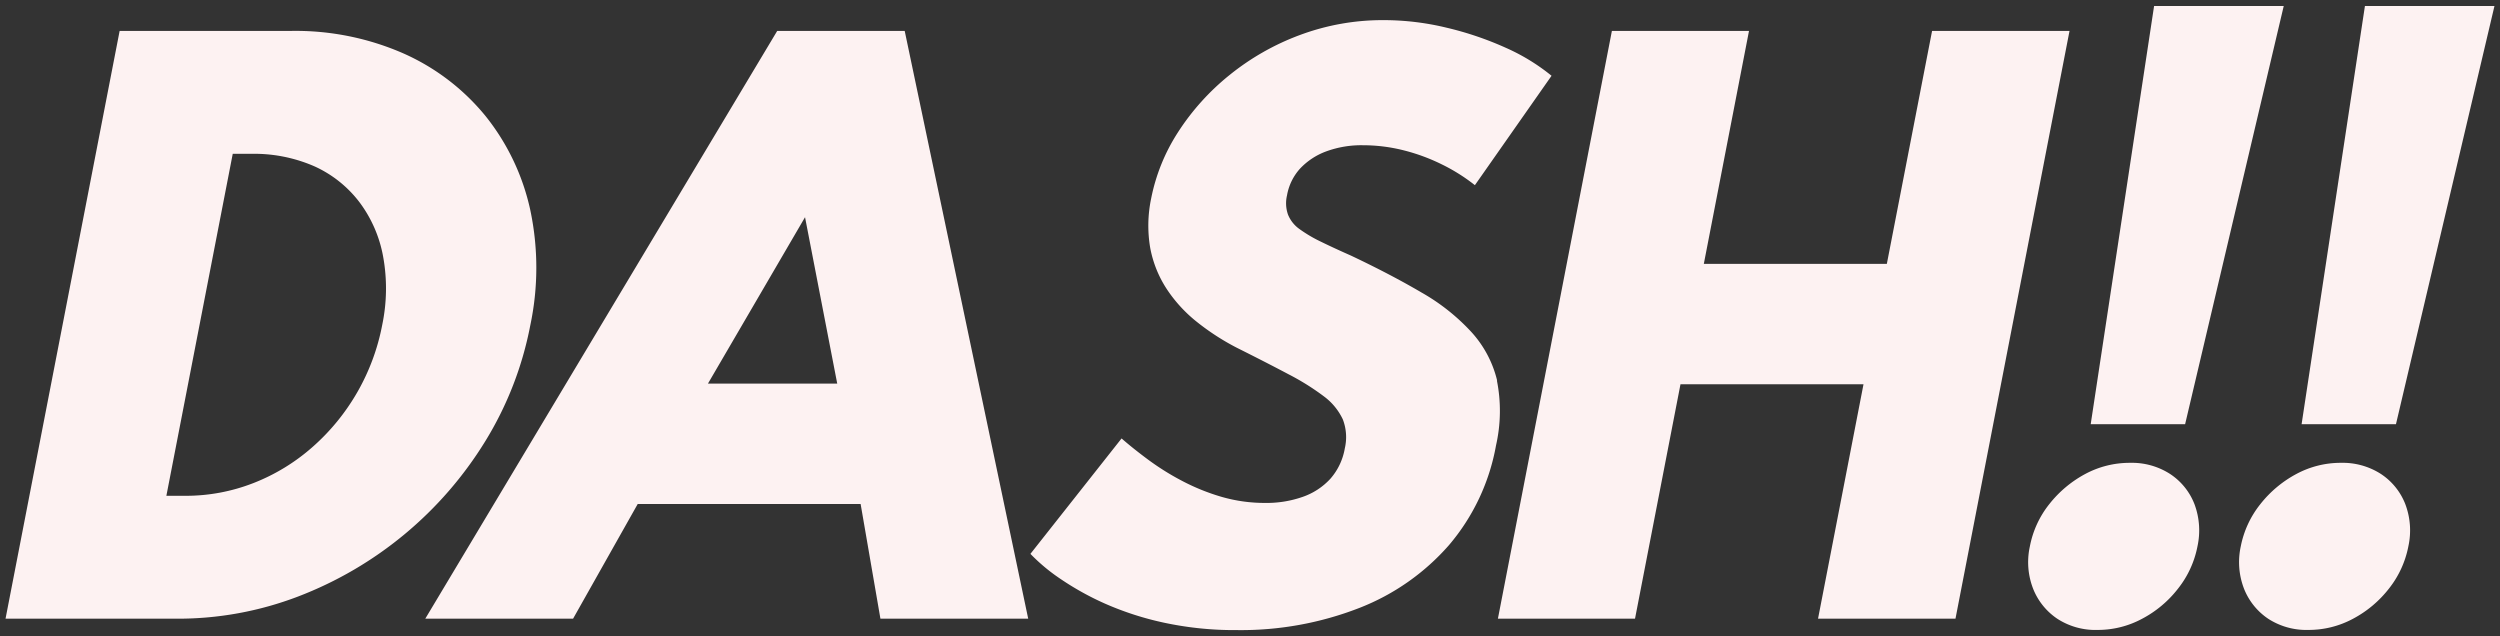
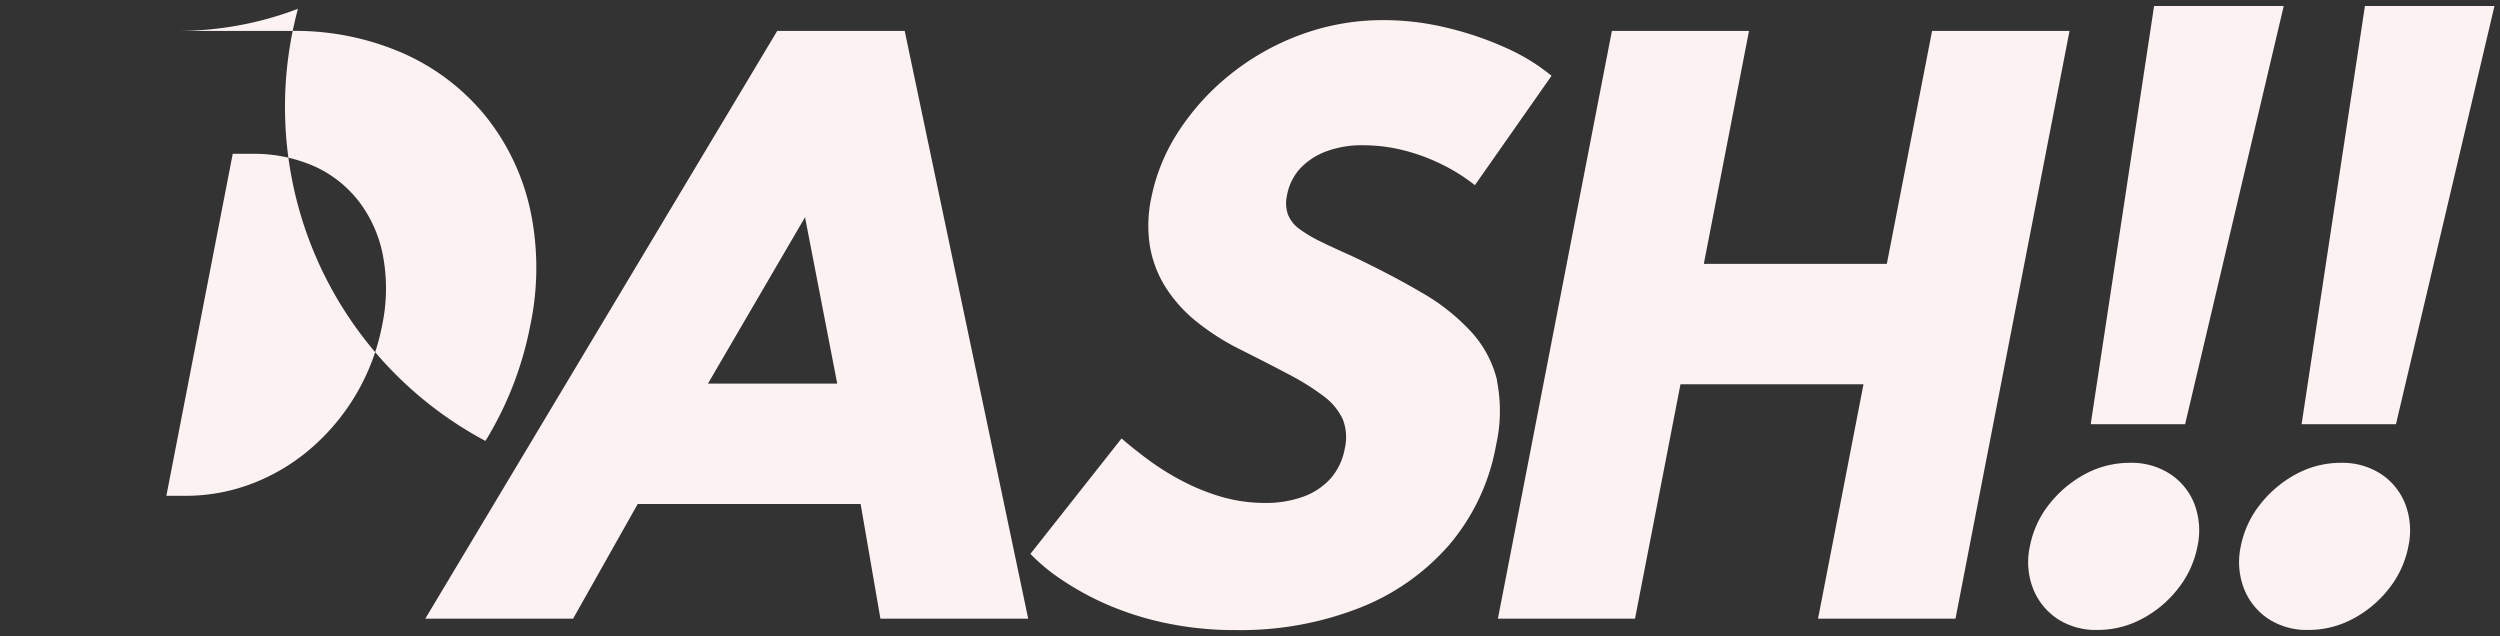
<svg xmlns="http://www.w3.org/2000/svg" id="レイヤー_1" data-name="レイヤー 1" viewBox="0 0 452 115">
  <rect x="0" y="0" width="452" height="115" fill="#333333" stroke="none" />
  <defs>
    <style>.cls-1{fill:#fdf2f2;}</style>
  </defs>
-   <path class="cls-1" d="M87.77,79.72a62.3,62.3,0,0,0,8.1-20.87,50.32,50.32,0,0,0,0-20.9,41.13,41.13,0,0,0-8.11-17A40.15,40.15,0,0,0,72.9,9.64,48.59,48.59,0,0,0,52.63,5.59h-31L1,111.86H32a60.89,60.89,0,0,0,21.87-4A68.41,68.41,0,0,0,87.77,79.72Zm-18.66-21A39.16,39.16,0,0,1,56.4,80.91a35.75,35.75,0,0,1-10.61,6.44,33.53,33.53,0,0,1-12.36,2.29H30.08l12-61.83h3.35a27.2,27.2,0,0,1,11.46,2.28A21.25,21.25,0,0,1,65,36.57a23.3,23.3,0,0,1,4.27,9.82A32.15,32.15,0,0,1,69.11,58.72ZM140.52,5.59,76.89,111.86h26.72L115.3,91.12h40.3l3.58,20.74H185.9L163.57,5.59ZM128,69.35l17.55-30.08,5.82,30.08Zm142.68-.55A19.9,19.9,0,0,0,266,60a37.25,37.25,0,0,0-9-7.12q-5.55-3.26-12.75-6.67-3.19-1.41-5.55-2.57a24.9,24.9,0,0,1-3.84-2.29,5.89,5.89,0,0,1-2-2.58,6.2,6.2,0,0,1-.17-3.44A9.7,9.7,0,0,1,235,30.54a12.28,12.28,0,0,1,4.73-3.15,18.39,18.39,0,0,1,6.69-1.13,30.07,30.07,0,0,1,7.29.9,34.64,34.64,0,0,1,6.95,2.55,32.93,32.93,0,0,1,6,3.77L280.52,13.7a36.36,36.36,0,0,0-8.34-5.09A58.67,58.67,0,0,0,261.51,5a48.25,48.25,0,0,0-11.29-1.36,42.85,42.85,0,0,0-15.17,2.68,45.22,45.22,0,0,0-12.74,7.24A43.52,43.52,0,0,0,213,23.88a34.25,34.25,0,0,0-4.87,12,23.92,23.92,0,0,0-.18,8.89,20.38,20.38,0,0,0,2.94,7.4,25.58,25.58,0,0,0,5.47,6,43.42,43.42,0,0,0,7.27,4.71q5.4,2.7,9.34,4.79a44.17,44.17,0,0,1,6.4,4,11,11,0,0,1,3.41,4.15,8.93,8.93,0,0,1,.36,5.25,11.18,11.18,0,0,1-2.6,5.48,12.22,12.22,0,0,1-5,3.28,19.71,19.71,0,0,1-6.84,1.1,28.07,28.07,0,0,1-7.84-1.1A38.33,38.33,0,0,1,213.83,87a47,47,0,0,1-6.12-3.8q-2.79-2.06-4.93-3.93L186.3,100.14a33.52,33.52,0,0,0,5.41,4.51,51.32,51.32,0,0,0,8.13,4.51,55.1,55.1,0,0,0,10.7,3.44,60.72,60.72,0,0,0,13.07,1.32,58.94,58.94,0,0,0,22.15-4A41.56,41.56,0,0,0,262,98.53a38.12,38.12,0,0,0,8.48-18A28.13,28.13,0,0,0,270.64,68.8ZM349.32,5.59l-8.18,42.12H308.05l8.17-42.12H291.43L270.82,111.86h24.79l8.22-42.38h33.09l-8.22,42.38h24.85L374.17,5.59ZM412.9,1.08H389.46L378,76.69h17.07Zm-20.57,84.6a12.76,12.76,0,0,0-7.23-2,17,17,0,0,0-8.06,2,20.78,20.78,0,0,0-6.53,5.47A17.54,17.54,0,0,0,367,98.79a13.25,13.25,0,0,0,.58,7.63,11.72,11.72,0,0,0,4.41,5.47,12.65,12.65,0,0,0,7.27,2,16.85,16.85,0,0,0,8-2,20,20,0,0,0,6.53-5.47,17.68,17.68,0,0,0,3.51-7.63,13.55,13.55,0,0,0-.54-7.64A11.49,11.49,0,0,0,392.33,85.68Zm38.12,0a12.79,12.79,0,0,0-7.24-2,16.91,16.91,0,0,0-8,2,20.7,20.7,0,0,0-6.54,5.47,17.65,17.65,0,0,0-3.54,7.64,13.34,13.34,0,0,0,.58,7.63,11.72,11.72,0,0,0,4.41,5.47,12.7,12.7,0,0,0,7.27,2,16.89,16.89,0,0,0,8-2,20.22,20.22,0,0,0,6.53-5.47,17.68,17.68,0,0,0,3.51-7.63,13.46,13.46,0,0,0-.55-7.64A11.53,11.53,0,0,0,430.45,85.68ZM451,1.08H427.58L416.13,76.69h17.06Z" />
+   <path class="cls-1" d="M87.77,79.72a62.3,62.3,0,0,0,8.1-20.87,50.32,50.32,0,0,0,0-20.9,41.13,41.13,0,0,0-8.11-17A40.15,40.15,0,0,0,72.9,9.64,48.59,48.59,0,0,0,52.63,5.59h-31H32a60.89,60.89,0,0,0,21.87-4A68.41,68.41,0,0,0,87.77,79.72Zm-18.66-21A39.16,39.16,0,0,1,56.4,80.91a35.75,35.75,0,0,1-10.61,6.44,33.53,33.53,0,0,1-12.36,2.29H30.08l12-61.83h3.35a27.2,27.2,0,0,1,11.46,2.28A21.25,21.25,0,0,1,65,36.57a23.3,23.3,0,0,1,4.27,9.82A32.15,32.15,0,0,1,69.11,58.72ZM140.52,5.59,76.89,111.86h26.72L115.3,91.12h40.3l3.58,20.74H185.9L163.57,5.59ZM128,69.35l17.55-30.08,5.82,30.08Zm142.68-.55A19.9,19.9,0,0,0,266,60a37.25,37.25,0,0,0-9-7.12q-5.55-3.26-12.75-6.67-3.19-1.41-5.55-2.57a24.9,24.9,0,0,1-3.84-2.29,5.89,5.89,0,0,1-2-2.58,6.2,6.2,0,0,1-.17-3.44A9.7,9.7,0,0,1,235,30.54a12.28,12.28,0,0,1,4.73-3.15,18.39,18.39,0,0,1,6.69-1.13,30.07,30.07,0,0,1,7.29.9,34.64,34.64,0,0,1,6.95,2.55,32.93,32.93,0,0,1,6,3.77L280.52,13.7a36.36,36.36,0,0,0-8.34-5.09A58.67,58.67,0,0,0,261.51,5a48.25,48.25,0,0,0-11.29-1.36,42.85,42.85,0,0,0-15.17,2.68,45.22,45.22,0,0,0-12.74,7.24A43.52,43.52,0,0,0,213,23.88a34.25,34.25,0,0,0-4.87,12,23.92,23.92,0,0,0-.18,8.89,20.38,20.38,0,0,0,2.94,7.4,25.58,25.58,0,0,0,5.47,6,43.42,43.42,0,0,0,7.27,4.71q5.4,2.7,9.34,4.79a44.17,44.17,0,0,1,6.4,4,11,11,0,0,1,3.41,4.15,8.93,8.93,0,0,1,.36,5.25,11.18,11.18,0,0,1-2.6,5.48,12.22,12.22,0,0,1-5,3.28,19.71,19.71,0,0,1-6.84,1.1,28.07,28.07,0,0,1-7.84-1.1A38.33,38.33,0,0,1,213.83,87a47,47,0,0,1-6.12-3.8q-2.79-2.06-4.93-3.93L186.3,100.14a33.52,33.52,0,0,0,5.41,4.51,51.32,51.32,0,0,0,8.13,4.51,55.1,55.1,0,0,0,10.7,3.44,60.72,60.72,0,0,0,13.07,1.32,58.94,58.94,0,0,0,22.15-4A41.56,41.56,0,0,0,262,98.53a38.12,38.12,0,0,0,8.48-18A28.13,28.13,0,0,0,270.64,68.8ZM349.32,5.59l-8.18,42.12H308.05l8.17-42.12H291.43L270.82,111.86h24.79l8.22-42.38h33.09l-8.22,42.38h24.85L374.17,5.59ZM412.9,1.08H389.46L378,76.69h17.07Zm-20.57,84.6a12.76,12.76,0,0,0-7.23-2,17,17,0,0,0-8.06,2,20.78,20.78,0,0,0-6.53,5.47A17.54,17.54,0,0,0,367,98.79a13.25,13.25,0,0,0,.58,7.63,11.72,11.72,0,0,0,4.41,5.47,12.65,12.65,0,0,0,7.27,2,16.85,16.85,0,0,0,8-2,20,20,0,0,0,6.53-5.47,17.68,17.68,0,0,0,3.51-7.63,13.55,13.55,0,0,0-.54-7.64A11.49,11.49,0,0,0,392.33,85.68Zm38.12,0a12.79,12.79,0,0,0-7.24-2,16.91,16.91,0,0,0-8,2,20.7,20.7,0,0,0-6.54,5.47,17.65,17.65,0,0,0-3.54,7.64,13.34,13.34,0,0,0,.58,7.63,11.72,11.72,0,0,0,4.41,5.47,12.7,12.7,0,0,0,7.27,2,16.89,16.89,0,0,0,8-2,20.22,20.22,0,0,0,6.53-5.47,17.68,17.68,0,0,0,3.51-7.63,13.46,13.46,0,0,0-.55-7.64A11.53,11.53,0,0,0,430.45,85.68ZM451,1.08H427.58L416.13,76.69h17.06Z" />
</svg>